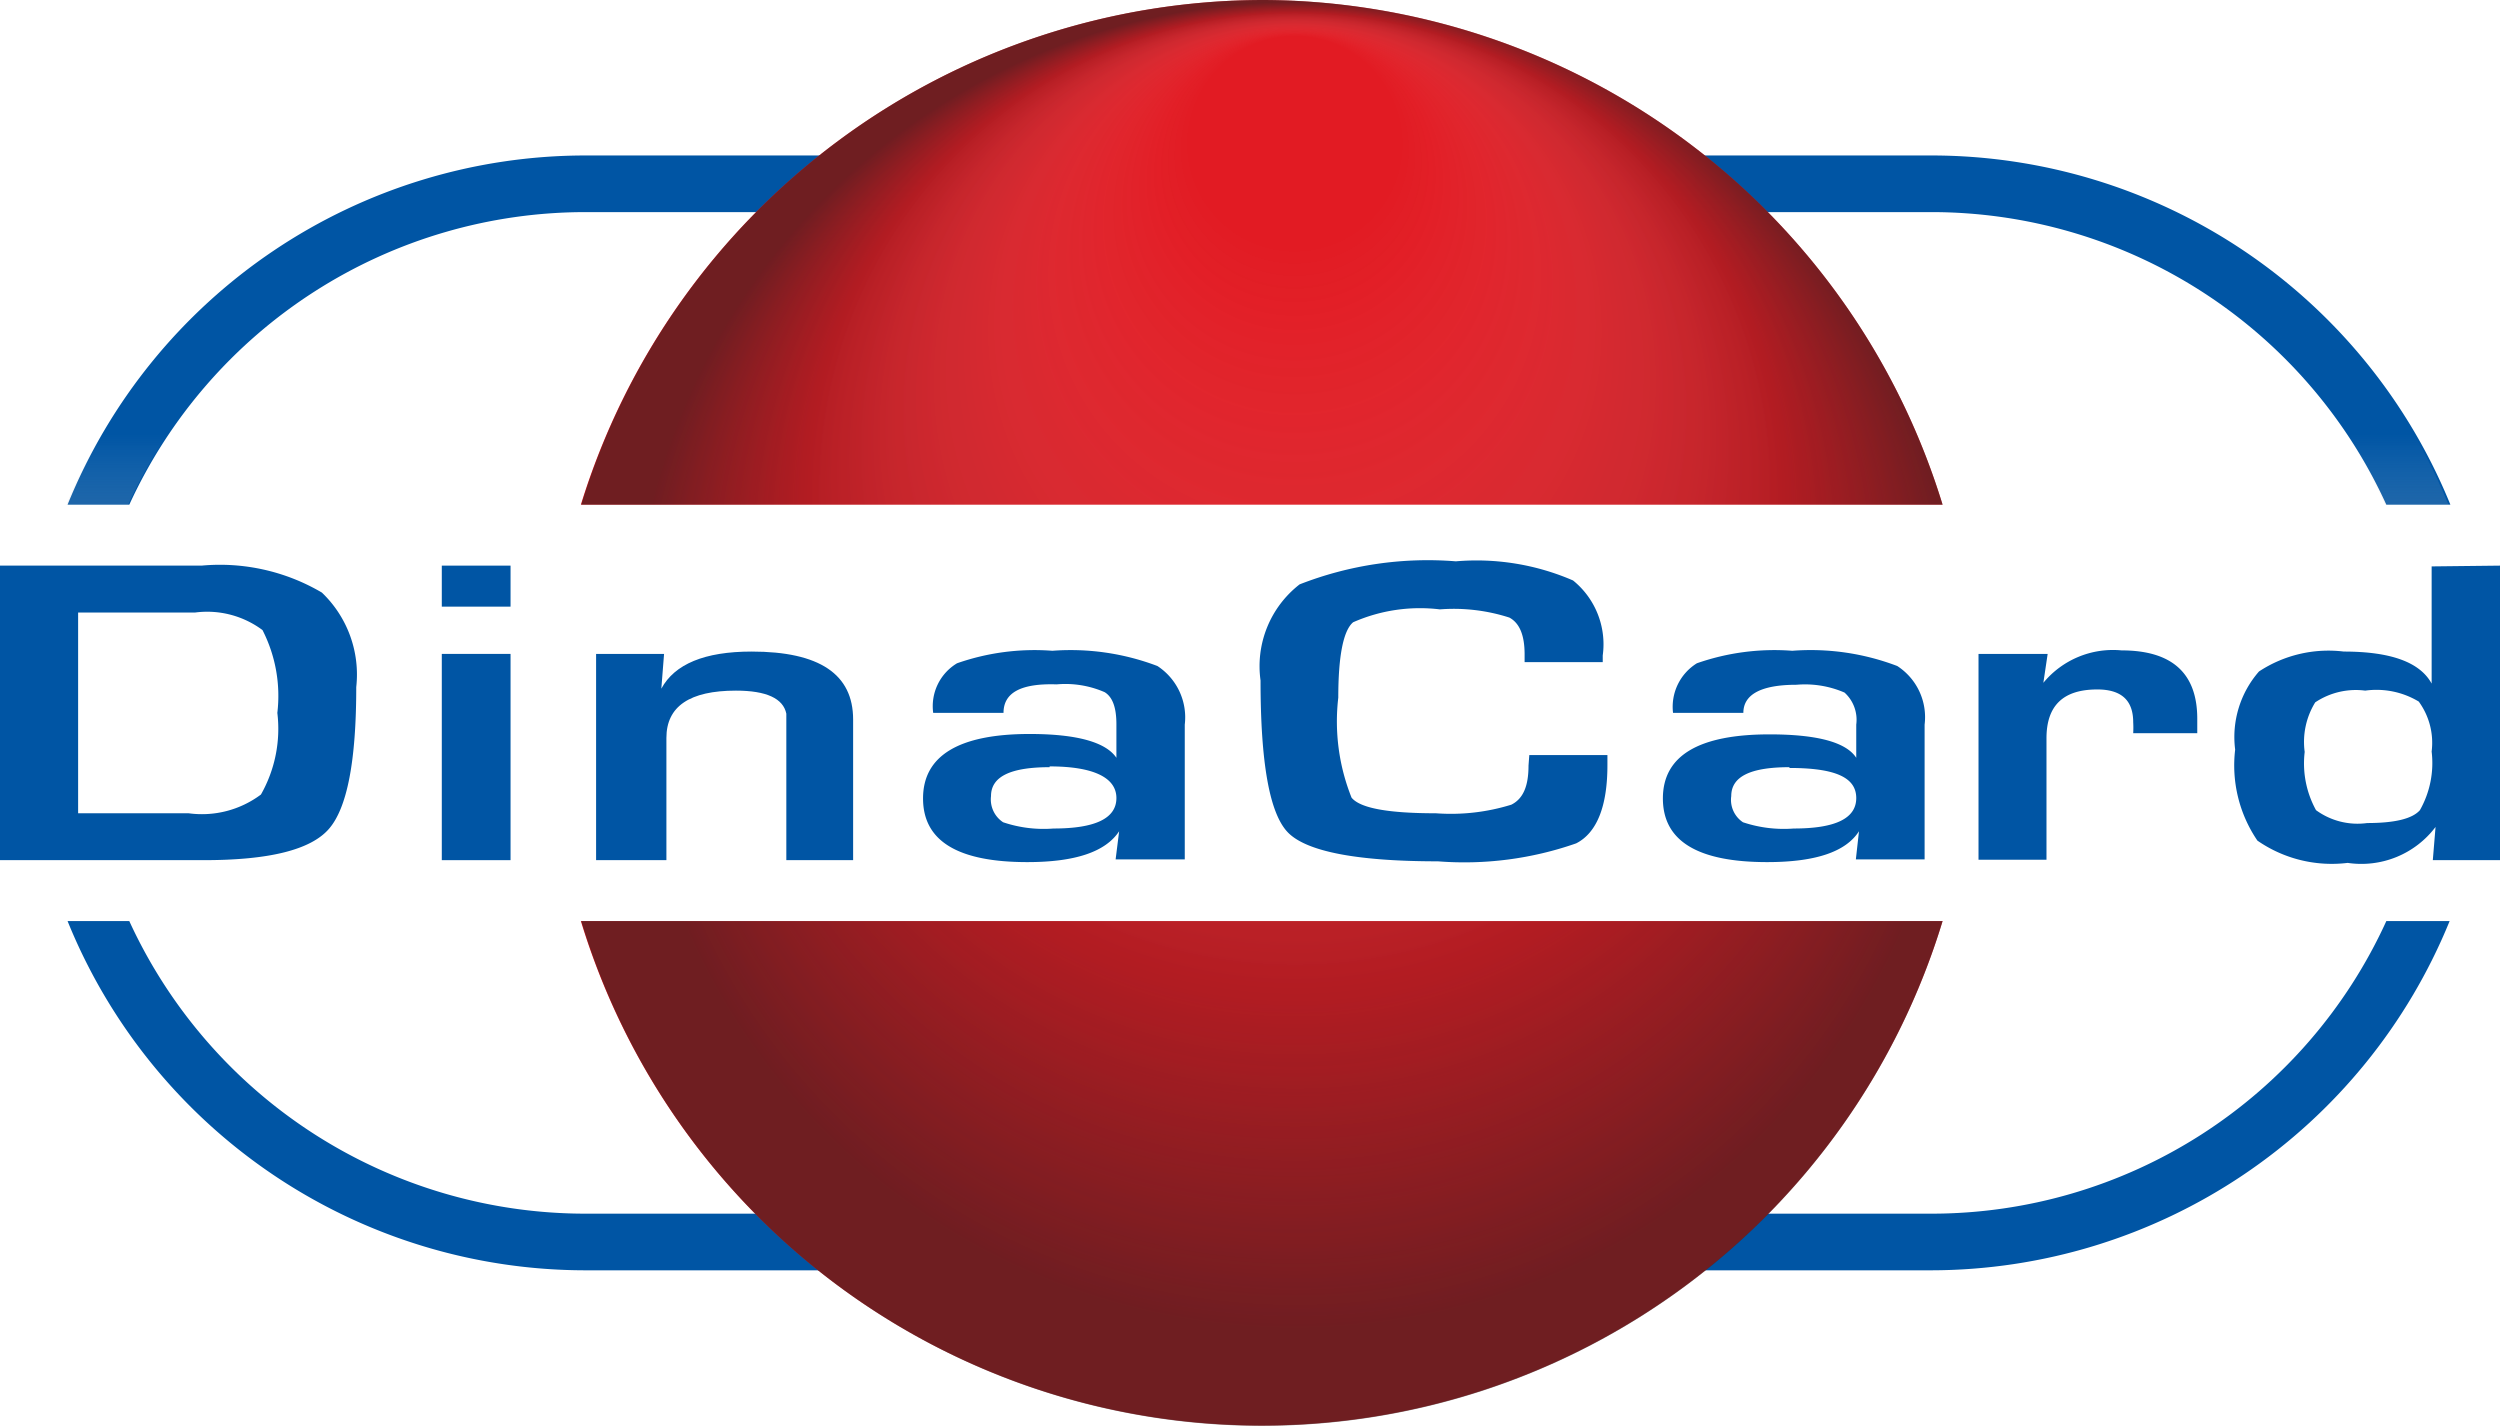
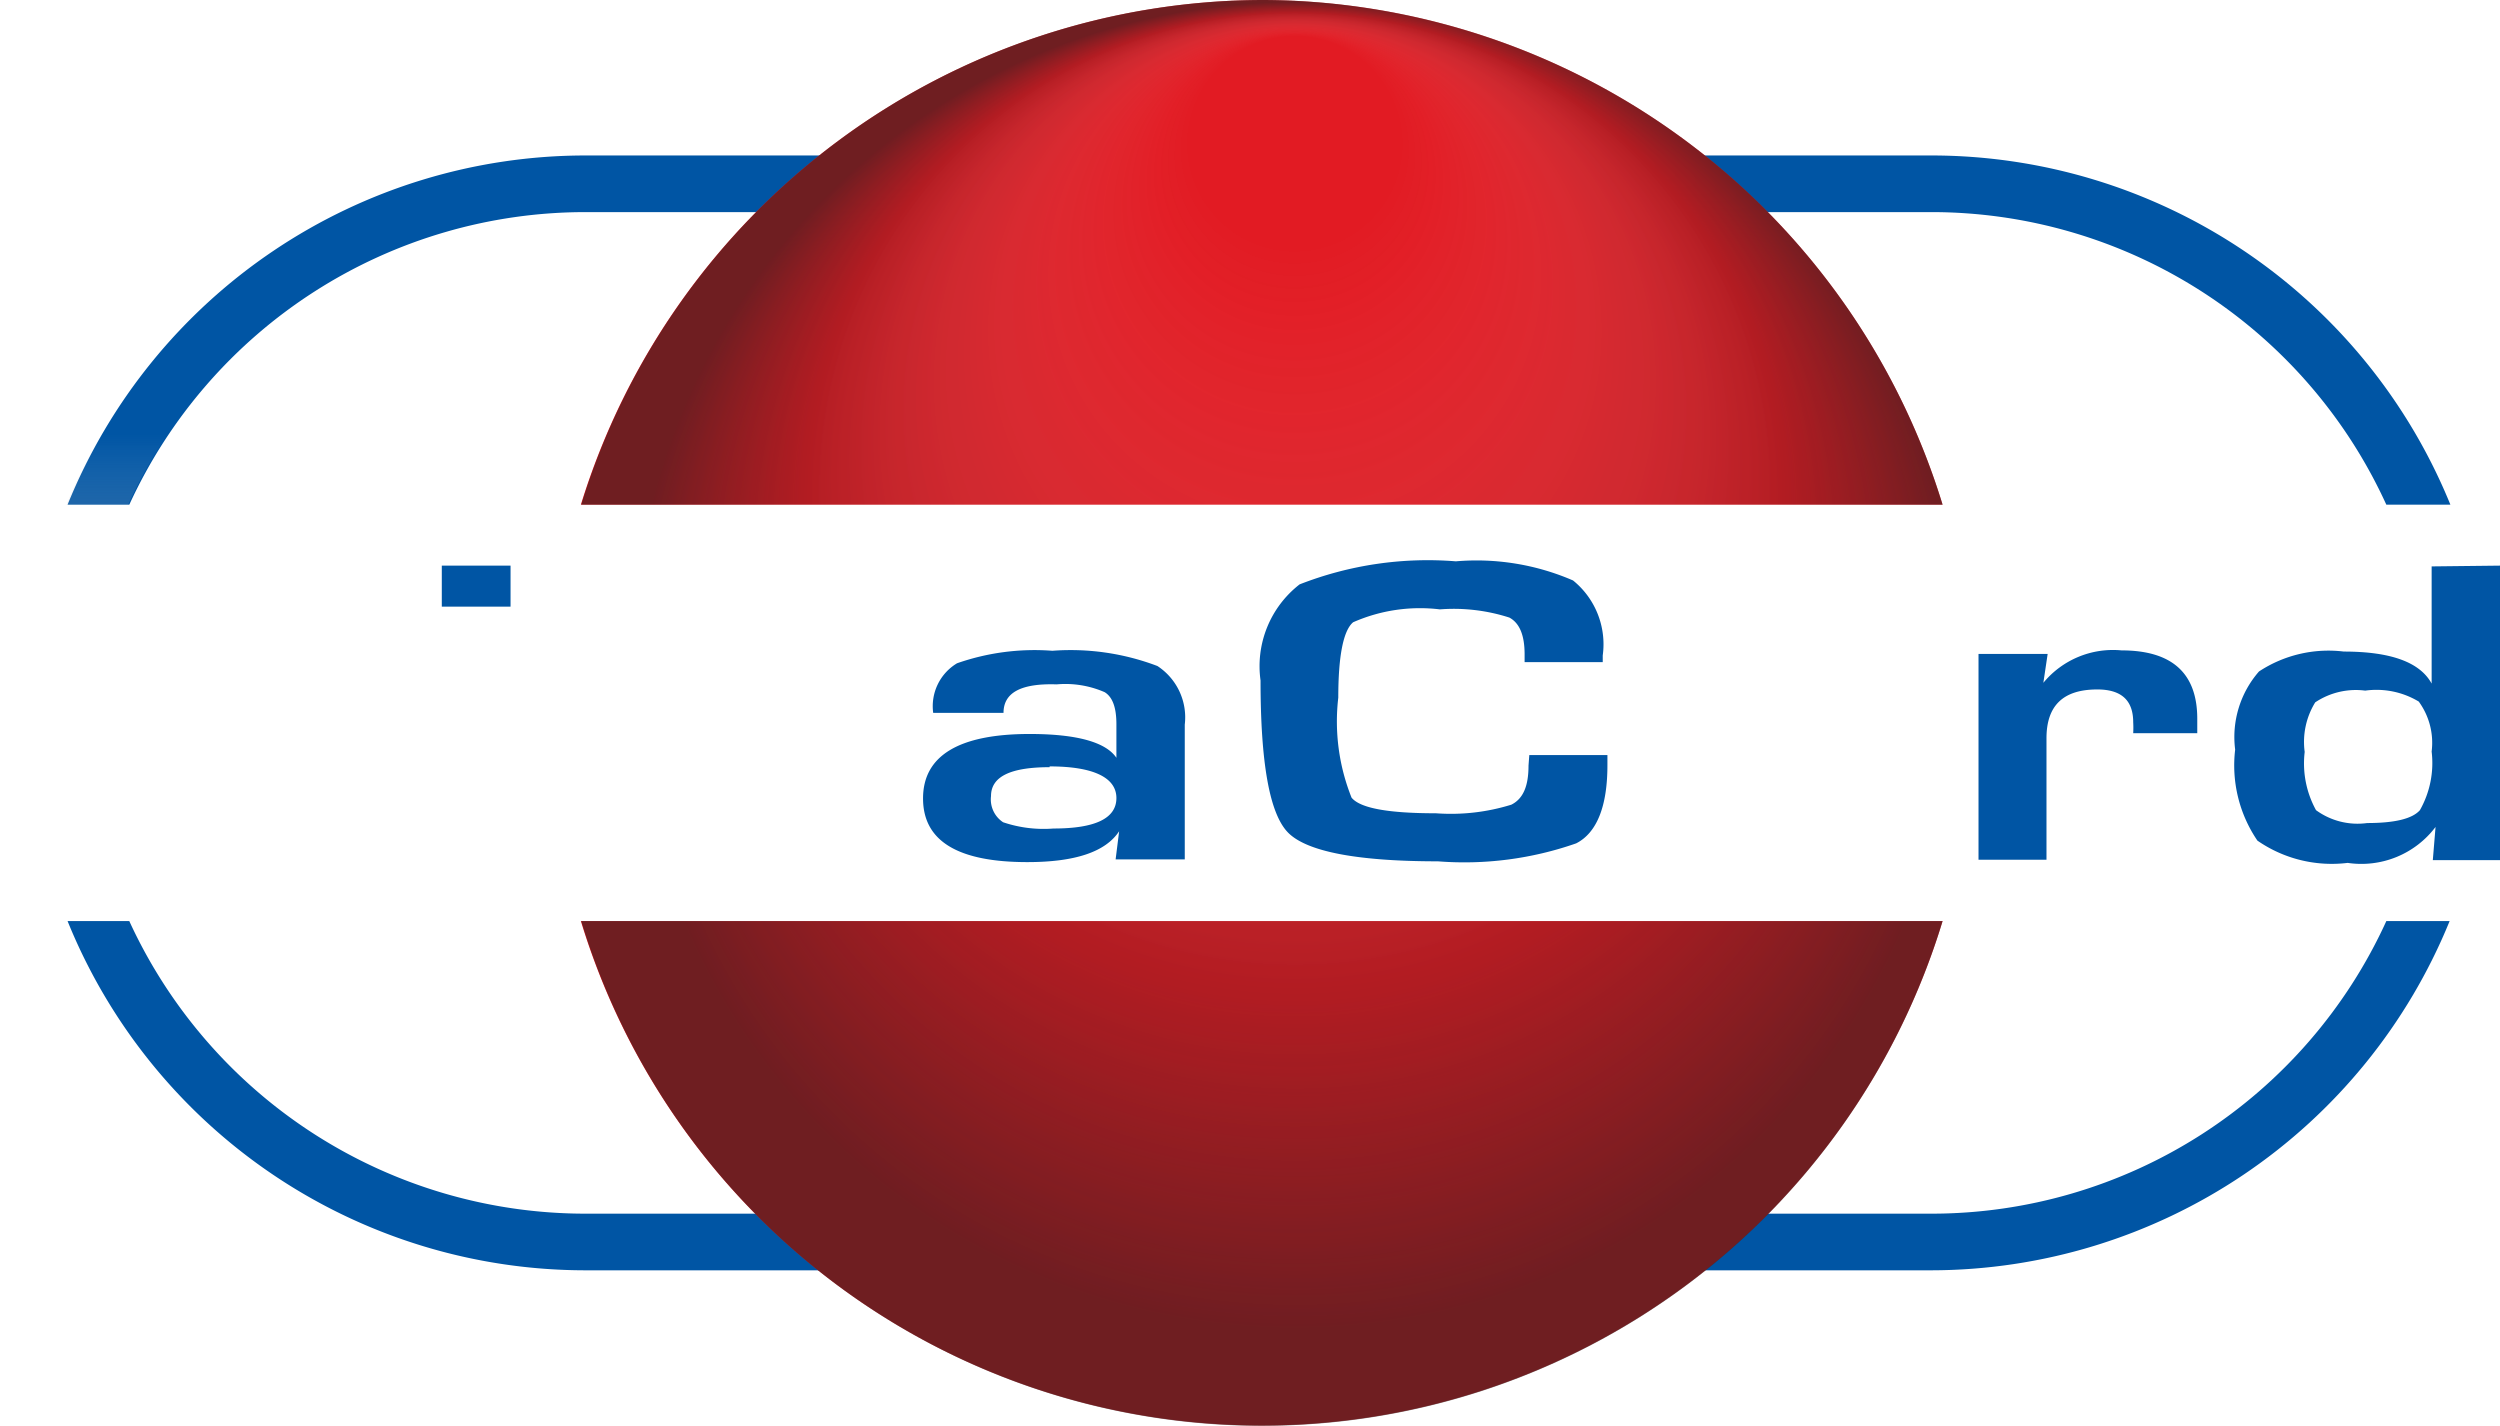
<svg xmlns="http://www.w3.org/2000/svg" xmlns:xlink="http://www.w3.org/1999/xlink" viewBox="0 0 64 36.5">
  <defs>
    <linearGradient id="a" x1="53.13" y1="5.73" x2="53.13" y2="34.27" gradientUnits="userSpaceOnUse">
      <stop offset="0.25" stop-color="#fff" stop-opacity="0" />
      <stop offset="0.5" stop-color="#231f20" stop-opacity="0.6" />
    </linearGradient>
    <linearGradient id="b" x1="11.33" y1="5.73" x2="11.33" y2="34.27" xlink:href="#a" />
    <radialGradient id="c" cx="137.01" cy="-54.62" fy="-63.699" r="9.67" gradientTransform="translate(-220.32 120.68) scale(1.85 1.85)" gradientUnits="userSpaceOnUse">
      <stop offset="0.15" stop-color="#fff" stop-opacity="0" />
      <stop offset="0.7" stop-color="#231f20" stop-opacity="0.25" />
      <stop offset="0.95" stop-color="#231f20" stop-opacity="0.6" />
    </radialGradient>
  </defs>
  <title>dina</title>
  <g style="isolation:isolate">
    <path d="M15,34.27H49.43a14.35,14.35,0,0,0,13.28-8.94H61.09a12.8,12.8,0,0,1-11.66,7.49H15A12.85,12.85,0,0,1,3.31,25.33H1.73A14.31,14.31,0,0,0,15,34.27Zm47.73-19.6A14.35,14.35,0,0,0,49.43,5.73H15A14.31,14.31,0,0,0,1.73,14.67H3.31A12.85,12.85,0,0,1,15,7.18H49.43a12.8,12.8,0,0,1,11.66,7.49Z" transform="translate(0 -1.75)" style="fill:#0055a4;fill-rule:evenodd" />
    <path d="M32.34,1.75A18.27,18.27,0,0,1,49.73,14.67H14.87A18.31,18.31,0,0,1,32.34,1.75ZM49.73,25.33a18.22,18.22,0,0,1-34.86,0Z" transform="translate(0 -1.75)" style="fill:#e21b23;fill-rule:evenodd" />
-     <path d="M0,23.77V16.23H5.16a5.14,5.14,0,0,1,3.08.69,2.9,2.9,0,0,1,.88,2.42c0,1.88-.23,3.09-.7,3.63s-1.54.8-3.2.8Zm2-1.2H4.83a2.52,2.52,0,0,0,1.85-.48A3.41,3.41,0,0,0,7.1,20a3.7,3.7,0,0,0-.38-2.12A2.37,2.37,0,0,0,5,17.43H2Z" transform="translate(0 -1.75)" style="fill:#0055a4" />
-     <path d="M13.07,16.23v1.05H11.31V16.23Zm0,2.26v5.28H11.31V18.49Z" transform="translate(0 -1.75)" style="fill:#0055a4" />
-     <path d="M15.26,18.49H17l-.07.89h0c.34-.63,1.11-.95,2.31-.95,1.74,0,2.6.58,2.6,1.74v3.6H20.13V20.39l0-.37c-.08-.39-.51-.59-1.29-.59-1.18,0-1.78.4-1.78,1.21v3.13H15.26Z" transform="translate(0 -1.75)" style="fill:#0055a4" />
+     <path d="M13.07,16.23v1.05H11.31V16.23m0,2.26v5.28H11.31V18.49Z" transform="translate(0 -1.75)" style="fill:#0055a4" />
    <path d="M25.69,20h-1.8a1.28,1.28,0,0,1,.61-1.27,6,6,0,0,1,2.44-.32,6.25,6.25,0,0,1,2.69.39,1.57,1.57,0,0,1,.7,1.5v3.45H28.56l.09-.72h0c-.35.53-1.13.79-2.35.79-1.78,0-2.67-.54-2.67-1.63s.91-1.65,2.73-1.65c1.21,0,1.95.21,2.22.61h0v-.86c0-.41-.09-.69-.3-.82a2.51,2.51,0,0,0-1.23-.2C26.14,19.24,25.69,19.48,25.69,20Zm1.18,1.39c-1,0-1.5.24-1.5.74a.7.7,0,0,0,.31.67,3.24,3.24,0,0,0,1.29.16c1.07,0,1.61-.26,1.61-.78S28,21.37,26.87,21.37Z" transform="translate(0 -1.75)" style="fill:#0055a4" />
    <path d="M39.15,21.08h2v.26c0,1.05-.27,1.73-.8,2a8.67,8.67,0,0,1-3.54.46c-2.07,0-3.35-.25-3.83-.73s-.71-1.79-.71-3.9a2.65,2.65,0,0,1,1-2.46,9,9,0,0,1,4-.59,6.21,6.21,0,0,1,3,.49,2.1,2.1,0,0,1,.76,1.92v.17h-2v-.2c0-.49-.13-.8-.39-.94a4.64,4.64,0,0,0-1.78-.21,4.24,4.24,0,0,0-2.22.33c-.25.21-.38.86-.38,1.93a5.25,5.25,0,0,0,.34,2.56c.22.27.94.4,2.16.4a5.22,5.22,0,0,0,1.93-.22c.3-.15.44-.47.44-1Z" transform="translate(0 -1.75)" style="fill:#0055a4" />
-     <path d="M44.63,20h-1.8a1.31,1.31,0,0,1,.61-1.27,6,6,0,0,1,2.44-.32,6.22,6.22,0,0,1,2.69.39,1.56,1.56,0,0,1,.7,1.5v3.45H47.51l.08-.72h0c-.34.53-1.12.79-2.35.79-1.78,0-2.67-.54-2.67-1.63s.91-1.64,2.73-1.64q1.83,0,2.22.6h0V20.3a.94.94,0,0,0-.3-.82,2.54,2.54,0,0,0-1.23-.2C45.08,19.28,44.63,19.53,44.63,20Zm1.18,1.39c-1,0-1.49.24-1.49.74a.69.69,0,0,0,.3.67,3.3,3.3,0,0,0,1.3.16c1.07,0,1.6-.26,1.6-.78S47,21.41,45.81,21.41Z" transform="translate(0 -1.75)" style="fill:#0055a4" />
    <path d="M50.65,18.49h1.77l-.11.74h0a2.31,2.31,0,0,1,2-.83c1.29,0,1.94.58,1.94,1.75v.37H54.61a2.42,2.42,0,0,0,0-.28c0-.56-.3-.84-.92-.84-.87,0-1.3.41-1.3,1.25v3.11H50.65Z" transform="translate(0 -1.75)" style="fill:#0055a4" />
    <path d="M64,16.23v7.54H62.28l.07-.85h0a2.38,2.38,0,0,1-2.25.92,3.34,3.34,0,0,1-2.31-.57,3.42,3.42,0,0,1-.57-2.33,2.55,2.55,0,0,1,.61-2A3.23,3.23,0,0,1,60,18.43c1.2,0,1.95.27,2.25.82h0v-3Zm-3.45,3.2a1.87,1.87,0,0,0-1.28.3A1.93,1.93,0,0,0,59,21a2.48,2.48,0,0,0,.29,1.49,1.8,1.8,0,0,0,1.31.33q1.06,0,1.35-.33a2.45,2.45,0,0,0,.3-1.5,1.79,1.79,0,0,0-.33-1.28A2.1,2.1,0,0,0,60.55,19.43Z" transform="translate(0 -1.75)" style="fill:#0055a4" />
-     <path d="M49.4,7.18a12.8,12.8,0,0,1,11.66,7.49h1.62A14.36,14.36,0,0,0,49.4,5.73H43.59a17.11,17.11,0,0,1,1.62,1.45Z" transform="translate(0 -1.75)" style="mix-blend-mode:multiply;fill:url(#a)" />
    <path d="M14.94,7.18h4.4A17.11,17.11,0,0,1,21,5.73h-6A14.29,14.29,0,0,0,1.7,14.67H3.28A12.83,12.83,0,0,1,14.94,7.18Z" transform="translate(0 -1.75)" style="mix-blend-mode:multiply;fill:url(#b)" />
    <path d="M32.34,1.75A18.27,18.27,0,0,1,49.73,14.67H14.88A18.29,18.29,0,0,1,32.34,1.75ZM49.73,25.33a18.21,18.21,0,0,1-34.85,0Z" transform="translate(0 -1.75)" style="fill-rule:evenodd;mix-blend-mode:multiply;fill:url(#c)" />
  </g>
</svg>